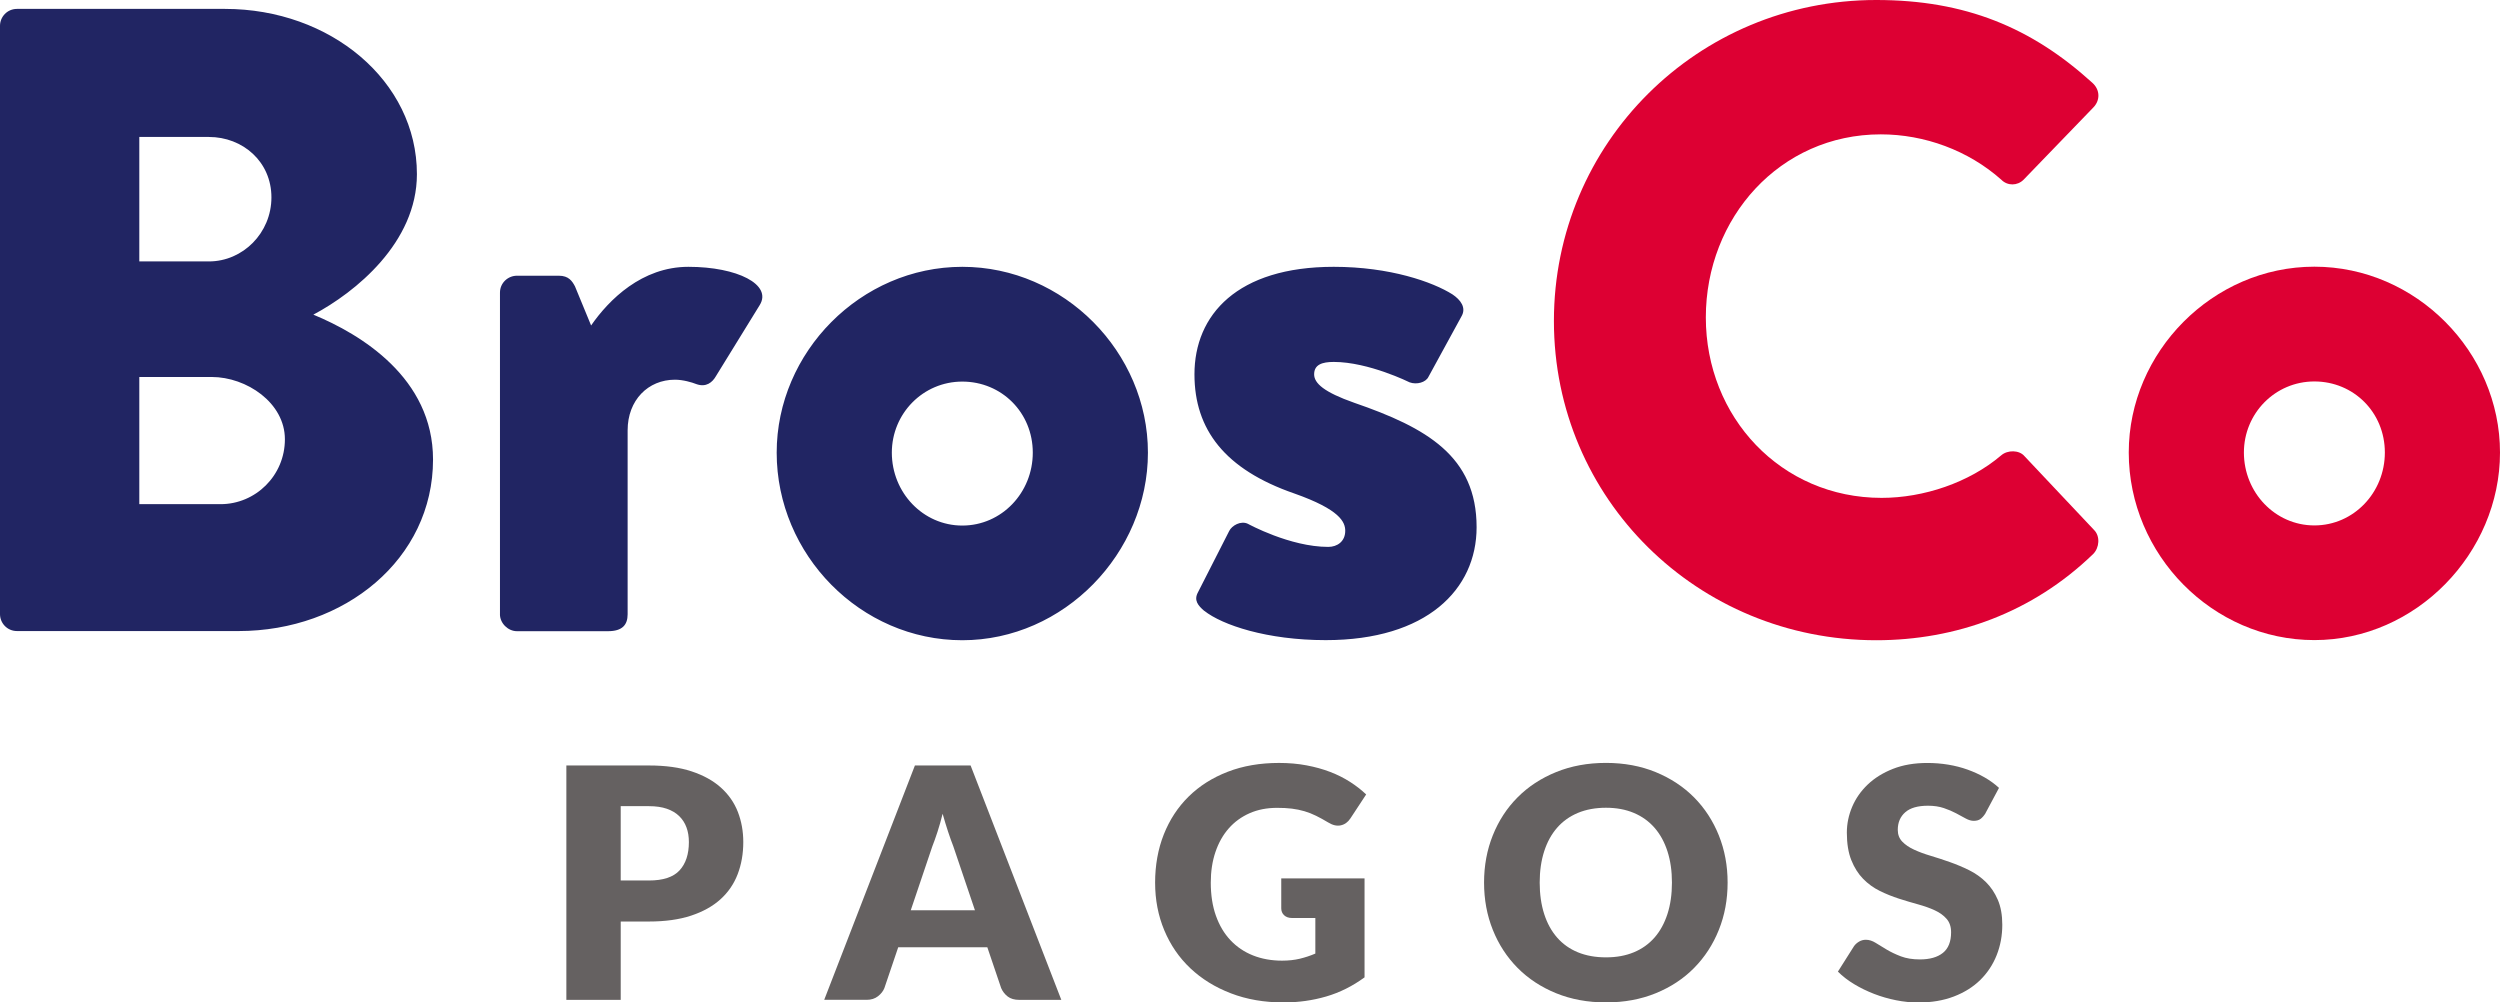
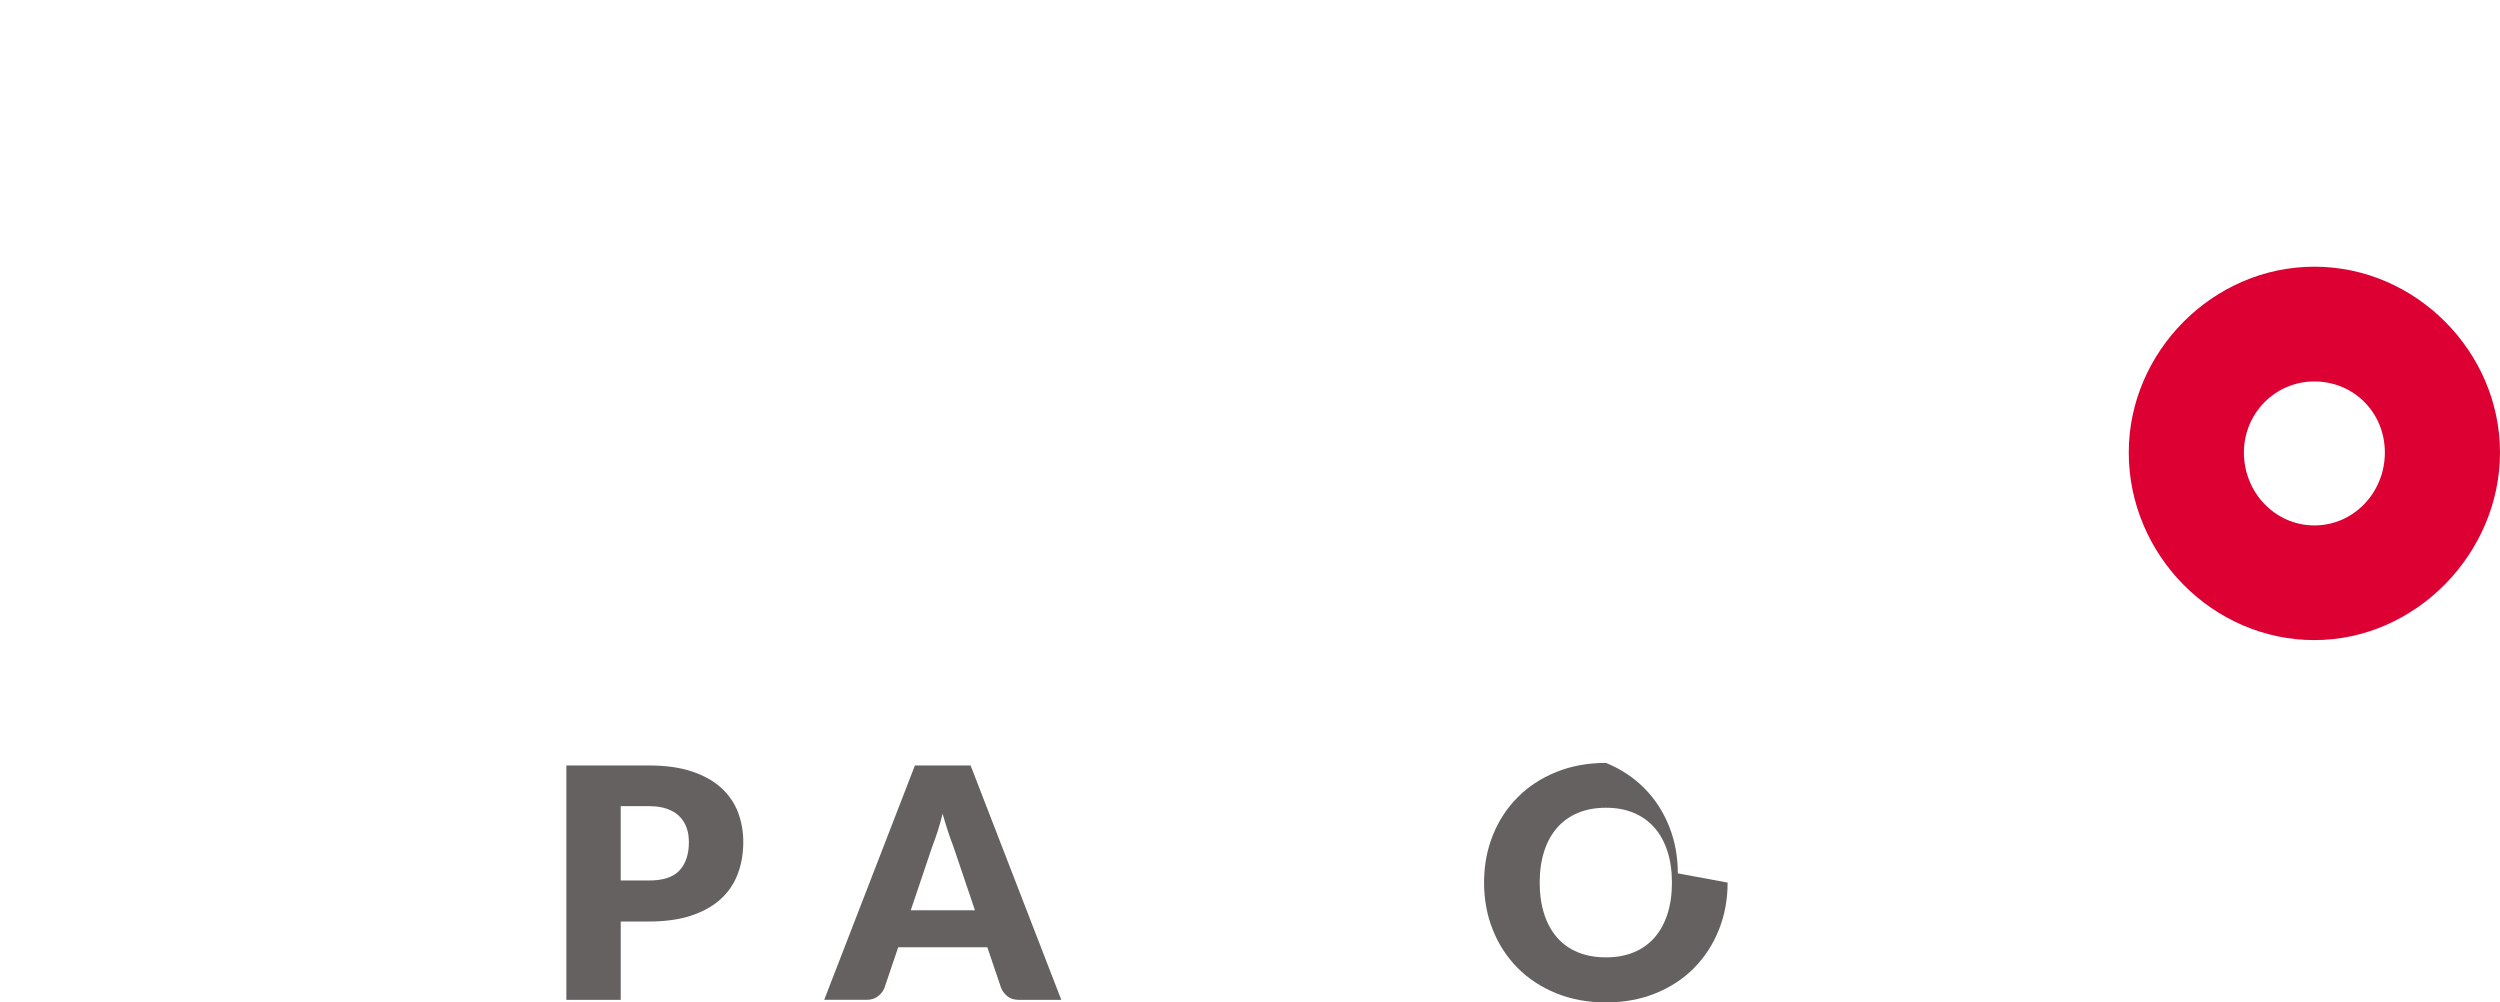
<svg xmlns="http://www.w3.org/2000/svg" id="Capa_2" data-name="Capa 2" viewBox="0 0 727.55 291.73">
  <defs>
    <style> .cls-1 { fill: #656161; } .cls-2 { fill: #212563; } .cls-2, .cls-3 { fill-rule: evenodd; } .cls-3 { fill: #d03; } </style>
  </defs>
  <g id="Layer_1" data-name="Layer 1">
    <g>
      <path class="cls-1" d="m188.88,222.77c4.81,0,8.93.57,12.38,1.71,3.45,1.14,6.29,2.71,8.52,4.71,2.23,2,3.88,4.35,4.94,7.07,1.06,2.72,1.59,5.65,1.59,8.8,0,3.4-.55,6.52-1.64,9.36-1.09,2.84-2.76,5.27-5.01,7.3-2.25,2.03-5.1,3.61-8.54,4.75-3.45,1.14-7.53,1.71-12.24,1.71h-8.24v22.8h-15.82v-68.21h24.06Zm0,33.47c4.12,0,7.08-.98,8.89-2.95,1.81-1.97,2.71-4.71,2.71-8.24,0-1.56-.23-2.98-.7-4.26-.47-1.28-1.18-2.38-2.13-3.3-.95-.92-2.15-1.63-3.6-2.13-1.45-.5-3.18-.75-5.17-.75h-8.24v21.63h8.24Z" />
      <path class="cls-1" d="m308.87,290.98h-12.27c-1.37,0-2.48-.32-3.32-.96-.84-.64-1.48-1.46-1.92-2.46l-4.03-11.89h-25.93l-4.03,11.89c-.34.87-.96,1.66-1.85,2.36-.89.7-1.99,1.05-3.3,1.05h-12.36l26.4-68.21h16.2l26.4,68.21Zm-25.14-26.07l-6.32-18.68c-.47-1.19-.97-2.58-1.5-4.19-.53-1.61-1.06-3.35-1.59-5.22-.47,1.9-.97,3.67-1.5,5.29-.53,1.62-1.03,3.03-1.5,4.21l-6.27,18.58h18.68Z" />
-       <path class="cls-1" d="m372.86,255.64h24.25v28.79c-3.5,2.56-7.22,4.42-11.17,5.57-3.95,1.15-8.08,1.73-12.38,1.73-5.62,0-10.73-.88-15.33-2.65-4.6-1.76-8.54-4.2-11.82-7.3-3.28-3.1-5.8-6.79-7.58-11.05-1.78-4.26-2.67-8.89-2.67-13.88s.84-9.76,2.53-14.02c1.69-4.26,4.1-7.94,7.23-11.02,3.14-3.09,6.93-5.49,11.38-7.21,4.45-1.72,9.42-2.57,14.91-2.57,2.84,0,5.51.23,8,.7,2.5.47,4.8,1.11,6.91,1.92,2.11.81,4.03,1.78,5.78,2.9,1.75,1.12,3.31,2.34,4.68,3.65l-4.59,6.98c-.72,1.09-1.65,1.76-2.79,2.01-1.14.25-2.36-.03-3.67-.84-1.25-.75-2.43-1.4-3.53-1.94-1.11-.55-2.24-.99-3.39-1.33-1.15-.34-2.37-.59-3.65-.75-1.28-.16-2.72-.23-4.31-.23-2.97,0-5.63.52-8.01,1.57-2.37,1.05-4.39,2.52-6.06,4.42-1.67,1.9-2.96,4.19-3.86,6.86-.91,2.67-1.36,5.64-1.36,8.92,0,3.62.5,6.83,1.5,9.64,1,2.81,2.41,5.18,4.24,7.12,1.83,1.94,4.01,3.41,6.55,4.42,2.54,1.01,5.36,1.52,8.45,1.52,1.9,0,3.63-.19,5.17-.56,1.54-.37,3.05-.87,4.52-1.5v-10.35h-6.74c-1,0-1.78-.27-2.34-.8-.56-.53-.84-1.2-.84-2.01v-8.71Z" />
-       <path class="cls-1" d="m502.77,256.85c0,4.93-.85,9.52-2.55,13.76-1.7,4.24-4.1,7.94-7.19,11.07-3.09,3.14-6.81,5.59-11.17,7.37s-9.18,2.67-14.49,2.67-10.14-.89-14.51-2.67c-4.37-1.78-8.11-4.24-11.21-7.37-3.11-3.14-5.51-6.83-7.21-11.07-1.7-4.24-2.55-8.83-2.55-13.76s.85-9.52,2.55-13.76c1.7-4.24,4.1-7.93,7.21-11.05,3.1-3.12,6.84-5.57,11.21-7.35,4.37-1.78,9.21-2.67,14.51-2.67s10.13.9,14.49,2.69c4.35,1.79,8.08,4.25,11.17,7.37,3.09,3.12,5.48,6.8,7.19,11.05,1.7,4.24,2.55,8.82,2.55,13.72Zm-16.2,0c0-3.37-.44-6.41-1.31-9.11-.87-2.7-2.13-4.99-3.77-6.86-1.64-1.87-3.64-3.31-6.02-4.31-2.37-1-5.07-1.5-8.1-1.5s-5.78.5-8.17,1.5c-2.39,1-4.4,2.43-6.04,4.31-1.64,1.87-2.9,4.16-3.77,6.86-.87,2.7-1.31,5.73-1.31,9.11s.44,6.45,1.31,9.15c.87,2.7,2.13,4.99,3.77,6.86,1.64,1.87,3.65,3.3,6.04,4.28,2.39.98,5.11,1.47,8.17,1.47s5.73-.49,8.1-1.47c2.37-.98,4.38-2.41,6.02-4.28,1.64-1.87,2.89-4.16,3.77-6.86.87-2.7,1.31-5.75,1.31-9.15Z" />
-       <path class="cls-1" d="m577.85,236.63c-.47.75-.96,1.31-1.47,1.69s-1.18.56-1.99.56c-.72,0-1.49-.23-2.32-.68-.83-.45-1.76-.96-2.81-1.52-1.05-.56-2.24-1.07-3.58-1.52-1.34-.45-2.87-.68-4.59-.68-2.97,0-5.17.63-6.62,1.9s-2.18,2.97-2.18,5.13c0,1.37.44,2.51,1.31,3.42.87.91,2.02,1.69,3.44,2.34,1.42.66,3.04,1.26,4.87,1.8,1.83.55,3.69,1.15,5.59,1.83,1.9.67,3.77,1.46,5.59,2.36,1.83.91,3.45,2.06,4.87,3.46,1.42,1.4,2.57,3.11,3.44,5.13.87,2.01,1.31,4.44,1.31,7.28,0,3.15-.55,6.1-1.64,8.85-1.09,2.75-2.68,5.14-4.75,7.19-2.08,2.04-4.63,3.65-7.68,4.82s-6.5,1.76-10.37,1.76c-2.12,0-4.28-.22-6.48-.66-2.2-.44-4.33-1.05-6.39-1.85-2.06-.8-4-1.74-5.8-2.83-1.81-1.09-3.39-2.31-4.73-3.65l4.68-7.4c.37-.53.87-.97,1.47-1.33.61-.36,1.27-.54,1.99-.54.94,0,1.88.3,2.83.89.95.59,2.03,1.25,3.23,1.97,1.2.72,2.58,1.37,4.14,1.97,1.56.59,3.4.89,5.52.89,2.87,0,5.1-.63,6.69-1.9,1.59-1.26,2.39-3.27,2.39-6.02,0-1.59-.44-2.89-1.31-3.89-.87-1-2.02-1.83-3.44-2.48-1.42-.66-3.04-1.23-4.85-1.73-1.81-.5-3.67-1.05-5.57-1.66-1.9-.61-3.76-1.36-5.57-2.25-1.81-.89-3.43-2.06-4.85-3.51-1.42-1.45-2.57-3.26-3.44-5.43-.87-2.17-1.31-4.85-1.31-8.03,0-2.56.52-5.06,1.54-7.49,1.03-2.43,2.54-4.6,4.54-6.51,2-1.9,4.45-3.42,7.35-4.56,2.9-1.14,6.23-1.71,9.97-1.71,2.09,0,4.13.16,6.11.49,1.98.33,3.86.81,5.64,1.45s3.44,1.4,4.99,2.29c1.54.89,2.93,1.9,4.14,3.02l-3.93,7.35Z" />
+       <path class="cls-1" d="m502.77,256.85c0,4.93-.85,9.52-2.55,13.76-1.7,4.24-4.1,7.94-7.19,11.07-3.09,3.14-6.81,5.59-11.17,7.37s-9.18,2.67-14.49,2.67-10.14-.89-14.51-2.67c-4.37-1.78-8.11-4.24-11.21-7.37-3.11-3.14-5.51-6.83-7.21-11.07-1.7-4.24-2.55-8.83-2.55-13.76s.85-9.52,2.55-13.76c1.7-4.24,4.1-7.93,7.21-11.05,3.1-3.12,6.84-5.57,11.21-7.35,4.37-1.78,9.21-2.67,14.51-2.67c4.35,1.79,8.08,4.25,11.17,7.37,3.09,3.12,5.48,6.8,7.19,11.05,1.7,4.24,2.55,8.82,2.55,13.72Zm-16.2,0c0-3.37-.44-6.41-1.31-9.11-.87-2.7-2.13-4.99-3.77-6.86-1.64-1.87-3.64-3.31-6.02-4.31-2.37-1-5.07-1.5-8.1-1.5s-5.78.5-8.17,1.5c-2.39,1-4.4,2.43-6.04,4.31-1.64,1.87-2.9,4.16-3.77,6.86-.87,2.7-1.31,5.73-1.31,9.11s.44,6.45,1.31,9.15c.87,2.7,2.13,4.99,3.77,6.86,1.64,1.87,3.65,3.3,6.04,4.28,2.39.98,5.11,1.47,8.17,1.47s5.73-.49,8.1-1.47c2.37-.98,4.38-2.41,6.02-4.28,1.64-1.87,2.89-4.16,3.77-6.86.87-2.7,1.31-5.75,1.31-9.15Z" />
    </g>
    <g id="Capa_1-2" data-name="Capa 1-2">
-       <path id="Bros" class="cls-2" d="m0,178.77V7.51C0,4.92,2.09,2.59,4.94,2.59h60.54c30.65,0,55.85,20.97,55.85,48.1,0,19.91-17.91,34.39-30.14,40.88,13.77,5.69,34.83,18.38,34.83,42.16,0,28.96-25.71,49.92-56.62,49.92H4.94c-2.86,0-4.94-2.33-4.94-4.92v.04Zm40.54-102.69h20.25c9.89,0,18.2-8.28,18.2-18.64s-8.31-17.58-18.2-17.58h-20.25v36.21Zm0,70.64h23.66c10.14,0,18.71-8.28,18.71-18.89s-11.17-18.12-21.31-18.12h-21.06v37.02Zm104.96,32.09v-93.65c0-2.84,2.34-4.92,4.94-4.92h12.2c2.86,0,3.88,1.57,4.69,3.1l4.69,11.38c5.2-7.51,14.8-17.07,28.31-17.07,14.28,0,24.43,5.18,20.77,11.12l-12.74,20.68c-1.03,1.82-2.86,3.36-5.71,2.33-1.28-.51-3.88-1.28-6.23-1.28-7.8,0-13.77,5.94-13.77,14.73v53.54c0,3.1-1.57,4.92-5.71,4.92h-26.51c-2.6,0-4.94-2.33-4.94-4.92l.04.04Zm80.53-47.08c0-29.25,24.43-54.08,54.02-54.08s54.02,24.83,54.02,54.08-24.43,54.59-54.02,54.59-54.02-24.83-54.02-54.59Zm33.51,0c0,11.63,9.08,21.22,20.51,21.22s20.51-9.55,20.51-21.22-9.08-20.68-20.51-20.68-20.51,9.3-20.51,20.68Zm90.93,46.06c-1.83-1.57-3.11-3.1-1.83-5.43l9.08-17.83c.77-1.57,3.37-3.1,5.46-2.08,0,0,12.2,6.71,23.37,6.71,2.6,0,4.94-1.57,4.94-4.67,0-2.59-1.57-6.2-14.8-10.87-20.25-7-29.08-18.64-29.08-34.68,0-17.32,12.45-31.29,40.54-31.29,16.37,0,28.82,4.41,34.54,8.02,2.34,1.57,4.14,3.87,2.6,6.45l-9.6,17.58c-.77,1.57-3.37,2.33-5.46,1.57,0,0-11.94-5.94-22.08-5.94-3.37,0-5.71.77-5.71,3.61,0,2.59,2.86,5.18,11.68,8.28,21.06,7.26,35.6,15.54,35.6,36.21,0,18.12-14.54,32.86-43.91,32.86-17.14,0-30.14-4.41-35.34-8.53v.04Z" />
      <g id="Co">
-         <path id="Path" class="cls-3" d="m452.22,93.39c0-51.75,41.82-93.39,93.79-93.39,25.97,0,45.19,8.02,62.88,24.07,2.34,2.08,2.34,5.18.26,7.26l-20.25,20.97c-1.83,1.82-4.69,1.82-6.48,0-9.6-8.53-22.34-13.2-35.08-13.2-29.37,0-50.91,24.32-50.91,53.28s21.83,52.51,51.16,52.51c12.2,0,25.45-4.41,34.83-12.4,1.83-1.57,5.2-1.57,6.74.26l20.25,21.48c1.83,1.82,1.57,5.18-.26,7-17.65,17.07-39.99,25.09-63.14,25.09-51.97,0-93.79-41.14-93.79-92.88v-.04Z" />
        <path id="Combined-Shape" class="cls-3" d="m619.51,131.69c0-29.25,24.43-54.08,54.02-54.08s54.02,24.83,54.02,54.08-24.43,54.59-54.02,54.59-54.02-24.83-54.02-54.59Zm33.51,0c0,11.63,9.08,21.22,20.51,21.22s20.51-9.55,20.51-21.22-9.08-20.68-20.51-20.68-20.51,9.3-20.51,20.68Z" />
      </g>
    </g>
  </g>
</svg>